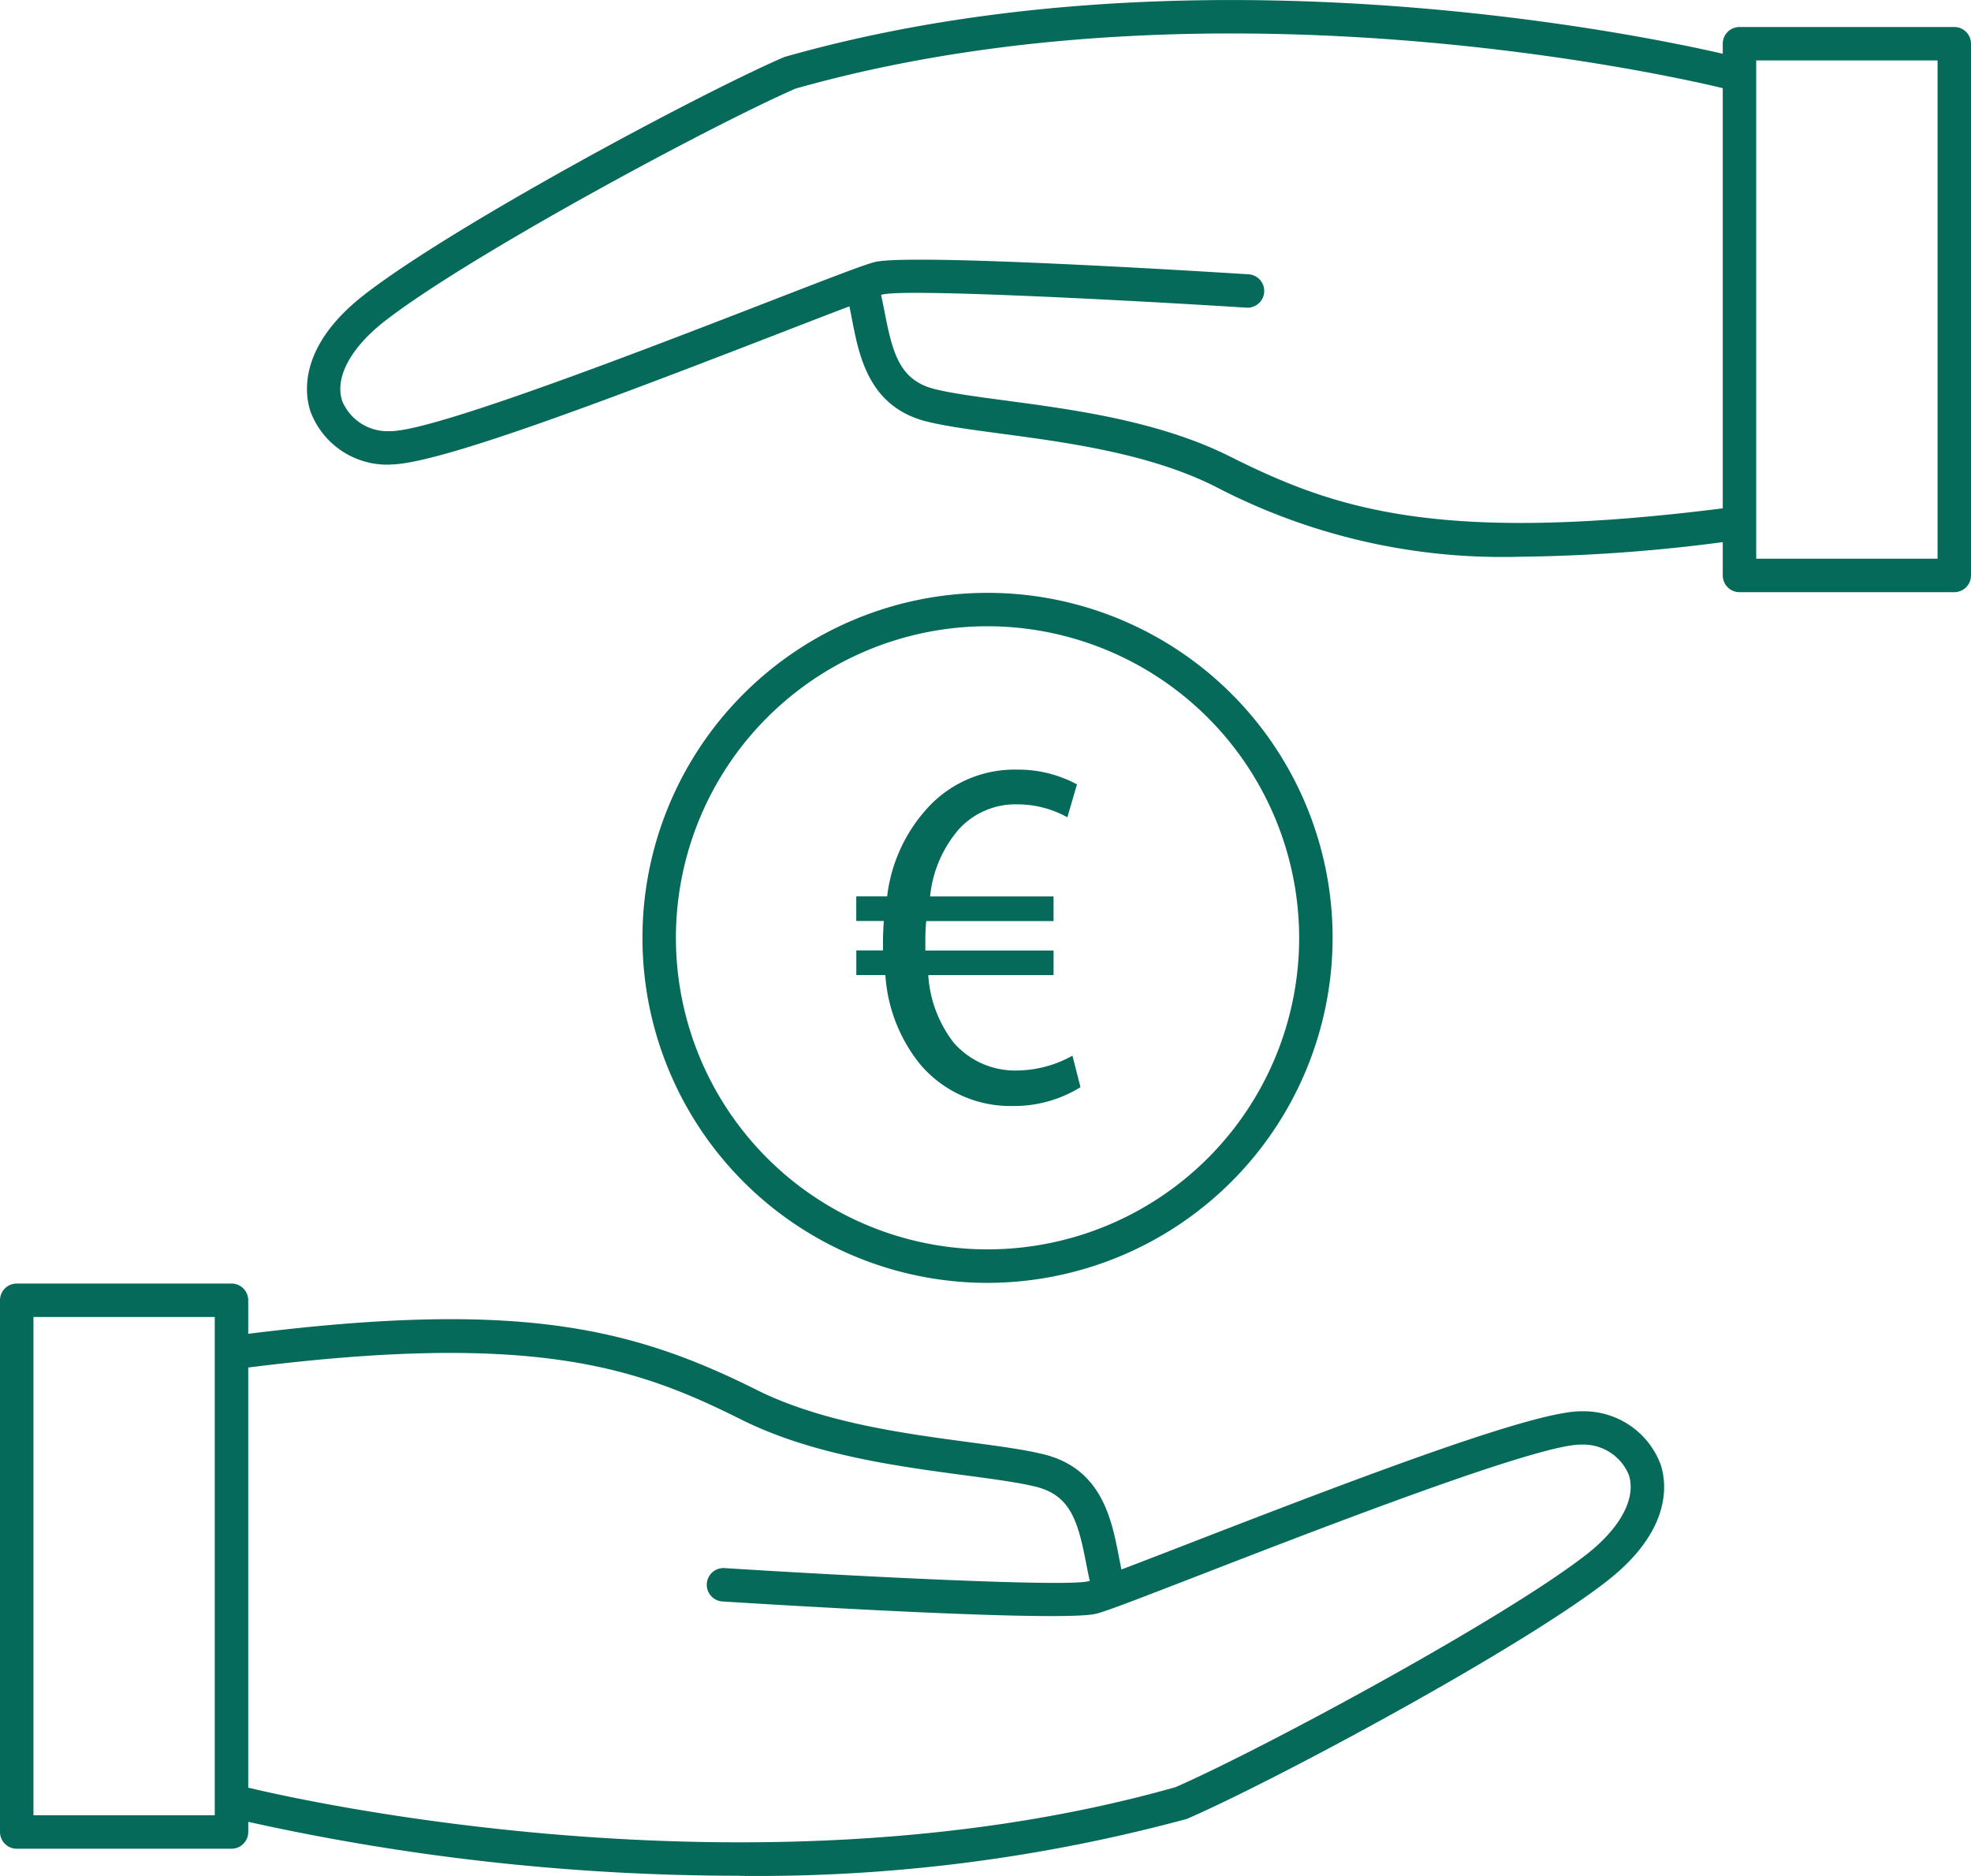
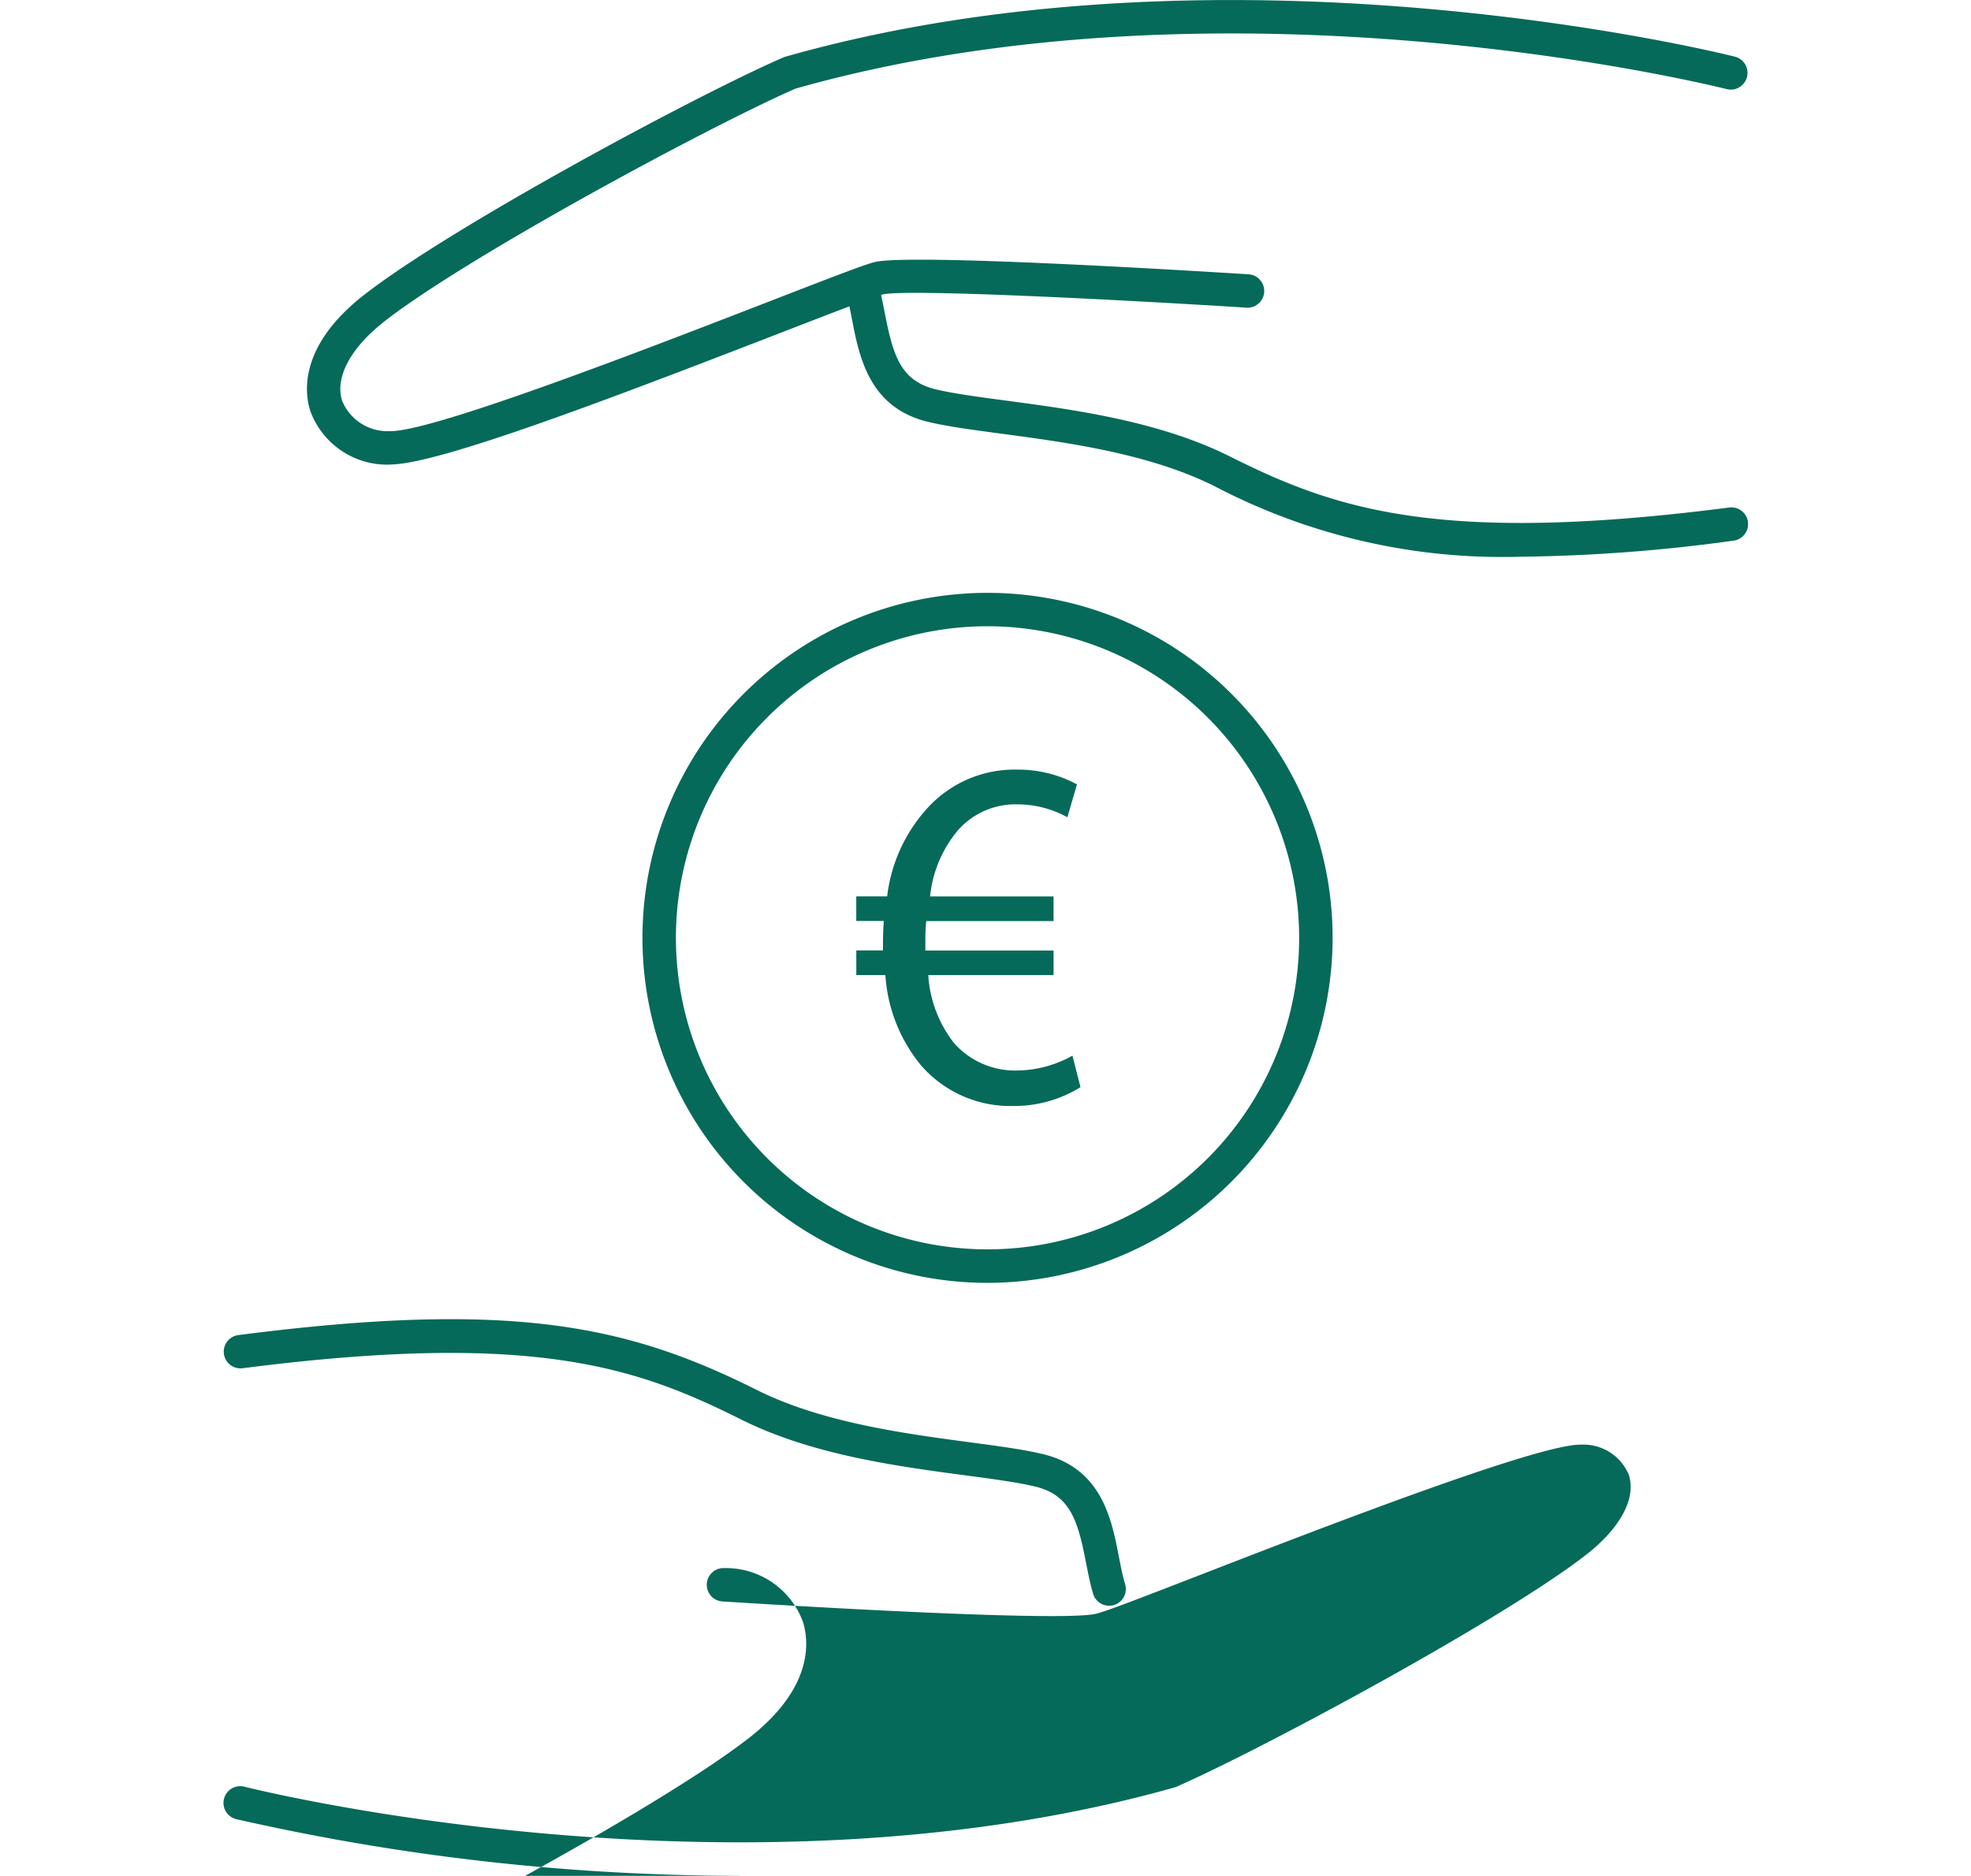
<svg xmlns="http://www.w3.org/2000/svg" id="iconen_werkwijze_Funding-Force-06" width="110.859" height="105.53" viewBox="0 0 110.859 105.53">
  <path id="Path_471" data-name="Path 471" d="M197.652,195.163a7.054,7.054,0,0,1-3.794,1.059,6.644,6.644,0,0,1-5.194-2.307,8.884,8.884,0,0,1-1.987-5.06h-1.635v-1.385h1.5v-.414c0-.433.019-.863.048-1.242H185.04V184.43h1.737a8.92,8.92,0,0,1,2.234-4.931,6.621,6.621,0,0,1,5.081-2.2,6.967,6.967,0,0,1,3.361.831l-.54,1.85a5.8,5.8,0,0,0-2.791-.726,4.314,4.314,0,0,0-3.312,1.4,6.815,6.815,0,0,0-1.619,3.78h6.945v1.385h-7.162a11.033,11.033,0,0,0-.048,1.148v.508h7.211v1.385h-7.047a6.9,6.9,0,0,0,1.43,3.8,4.581,4.581,0,0,0,3.611,1.565,6.514,6.514,0,0,0,3.068-.833l.452,1.772Z" transform="translate(-136.879 -134.003)" fill="#056a59" />
  <g id="Group_152" data-name="Group 152" transform="translate(0 0)">
-     <path id="Path_472" data-name="Path 472" d="M379.331,53.705h-12.08a.942.942,0,0,1-.941-.941V22.851a.942.942,0,0,1,.941-.941h12.08a.942.942,0,0,1,.941.941V52.764A.942.942,0,0,1,379.331,53.705Zm-11.139-1.882h10.2V23.792h-10.2Z" transform="translate(-269.413 -20.391)" fill="#056a59" />
    <path id="Path_473" data-name="Path 473" d="M74.814,42.4h-.091a4.608,4.608,0,0,1-4.4-3c-.328-1.006-.688-3.657,3.017-6.549,4.893-3.818,18.624-11.2,23.568-13.354a.885.885,0,0,1,.118-.043c25.106-7.141,53.14-.078,53.42-.005a.941.941,0,0,1-.468,1.823c-.274-.07-27.784-6.99-52.377-.024-4.8,2.1-18.422,9.432-23.106,13.085-1.92,1.5-2.81,3.173-2.385,4.482a2.759,2.759,0,0,0,2.67,1.7h.059c2.471,0,14.615-4.708,21.165-7.248,3.573-1.385,5.463-2.116,6.055-2.264,1.949-.487,17.86.489,21.03.688a.94.94,0,0,1-.118,1.877c-7.227-.457-19.17-1.065-20.455-.742-.505.126-2.974,1.084-5.832,2.191C86.66,38.9,77.446,42.391,74.811,42.391Z" transform="translate(-52.864 -16.26)" fill="#056a59" />
    <path id="Path_474" data-name="Path 474" d="M220.682,88.9a34.861,34.861,0,0,1-17.2-3.968c-3.691-1.844-8.3-2.46-12-2.955-1.632-.218-3.044-.406-4.132-.669-3.3-.8-3.853-3.659-4.259-5.748-.11-.565-.212-1.1-.355-1.57a.942.942,0,0,1,1.8-.54c.169.562.285,1.167.4,1.753.457,2.344.874,3.8,2.853,4.278.995.239,2.358.422,3.939.632,3.842.514,8.62,1.151,12.593,3.135,5.861,2.931,11.647,5,28.069,2.888A.941.941,0,1,1,232.641,88a94.464,94.464,0,0,1-11.956.9Z" transform="translate(-135.168 -57.58)" fill="#056a59" />
    <g id="Group_151" data-name="Group 151" transform="translate(0 72.208)">
-       <path id="Path_475" data-name="Path 475" d="M18.931,316.625H6.851a.942.942,0,0,1-.941-.941V285.771a.942.942,0,0,1,.941-.941h12.08a.942.942,0,0,1,.941.941v29.913A.942.942,0,0,1,18.931,316.625ZM7.789,314.743h10.2V286.712H7.792v28.031Z" transform="translate(-5.91 -284.83)" fill="#056a59" />
-       <path id="Path_476" data-name="Path 476" d="M81.7,337.677a127.614,127.614,0,0,1-28.34-3.186.941.941,0,1,1,.468-1.823c.274.07,27.784,6.99,52.377.024,4.8-2.1,18.422-9.432,23.106-13.085,1.92-1.5,2.81-3.173,2.385-4.482a2.759,2.759,0,0,0-2.67-1.7c-2.323-.075-14.621,4.686-21.224,7.246-3.573,1.385-5.463,2.116-6.055,2.264-1.949.487-17.86-.489-21.03-.688a.94.94,0,0,1,.118-1.877c7.224.457,19.17,1.065,20.455.742.505-.126,2.974-1.083,5.832-2.191,10.144-3.933,19.471-7.453,21.966-7.372a4.611,4.611,0,0,1,4.4,3c.328,1.006.688,3.656-3.017,6.549-4.891,3.818-18.624,11.2-23.568,13.354a.891.891,0,0,1-.118.043A92.575,92.575,0,0,1,81.7,337.685Z" transform="translate(-40.083 -304.362)" fill="#056a59" />
+       <path id="Path_476" data-name="Path 476" d="M81.7,337.677a127.614,127.614,0,0,1-28.34-3.186.941.941,0,1,1,.468-1.823c.274.07,27.784,6.99,52.377.024,4.8-2.1,18.422-9.432,23.106-13.085,1.92-1.5,2.81-3.173,2.385-4.482a2.759,2.759,0,0,0-2.67-1.7c-2.323-.075-14.621,4.686-21.224,7.246-3.573,1.385-5.463,2.116-6.055,2.264-1.949.487-17.86-.489-21.03-.688a.94.94,0,0,1,.118-1.877a4.611,4.611,0,0,1,4.4,3c.328,1.006.688,3.656-3.017,6.549-4.891,3.818-18.624,11.2-23.568,13.354a.891.891,0,0,1-.118.043A92.575,92.575,0,0,1,81.7,337.685Z" transform="translate(-40.083 -304.362)" fill="#056a59" />
      <path id="Path_477" data-name="Path 477" d="M102.467,308.4a.939.939,0,0,1-.9-.672c-.169-.562-.285-1.167-.4-1.753-.457-2.344-.876-3.8-2.853-4.278-.995-.239-2.358-.422-3.939-.632-3.842-.514-8.62-1.151-12.593-3.135-5.861-2.931-11.647-5-28.069-2.888a.941.941,0,0,1-.242-1.866c15.465-1.992,21.952-.53,29.152,3.073,3.691,1.847,8.3,2.46,12,2.955,1.632.218,3.041.406,4.13.669,3.3.8,3.853,3.659,4.259,5.748.11.565.212,1.1.355,1.57a.944.944,0,0,1-.9,1.213Z" transform="translate(-40.084 -290.275)" fill="#056a59" />
    </g>
  </g>
  <path id="Path_478" data-name="Path 478" d="M159.712,179.128a19.409,19.409,0,1,1,19.409-19.409A19.434,19.434,0,0,1,159.712,179.128Zm0-36.939a17.527,17.527,0,1,0,17.527,17.527A17.549,17.549,0,0,0,159.712,142.189Z" transform="translate(-104.168 -106.958)" fill="#056a59" />
</svg>